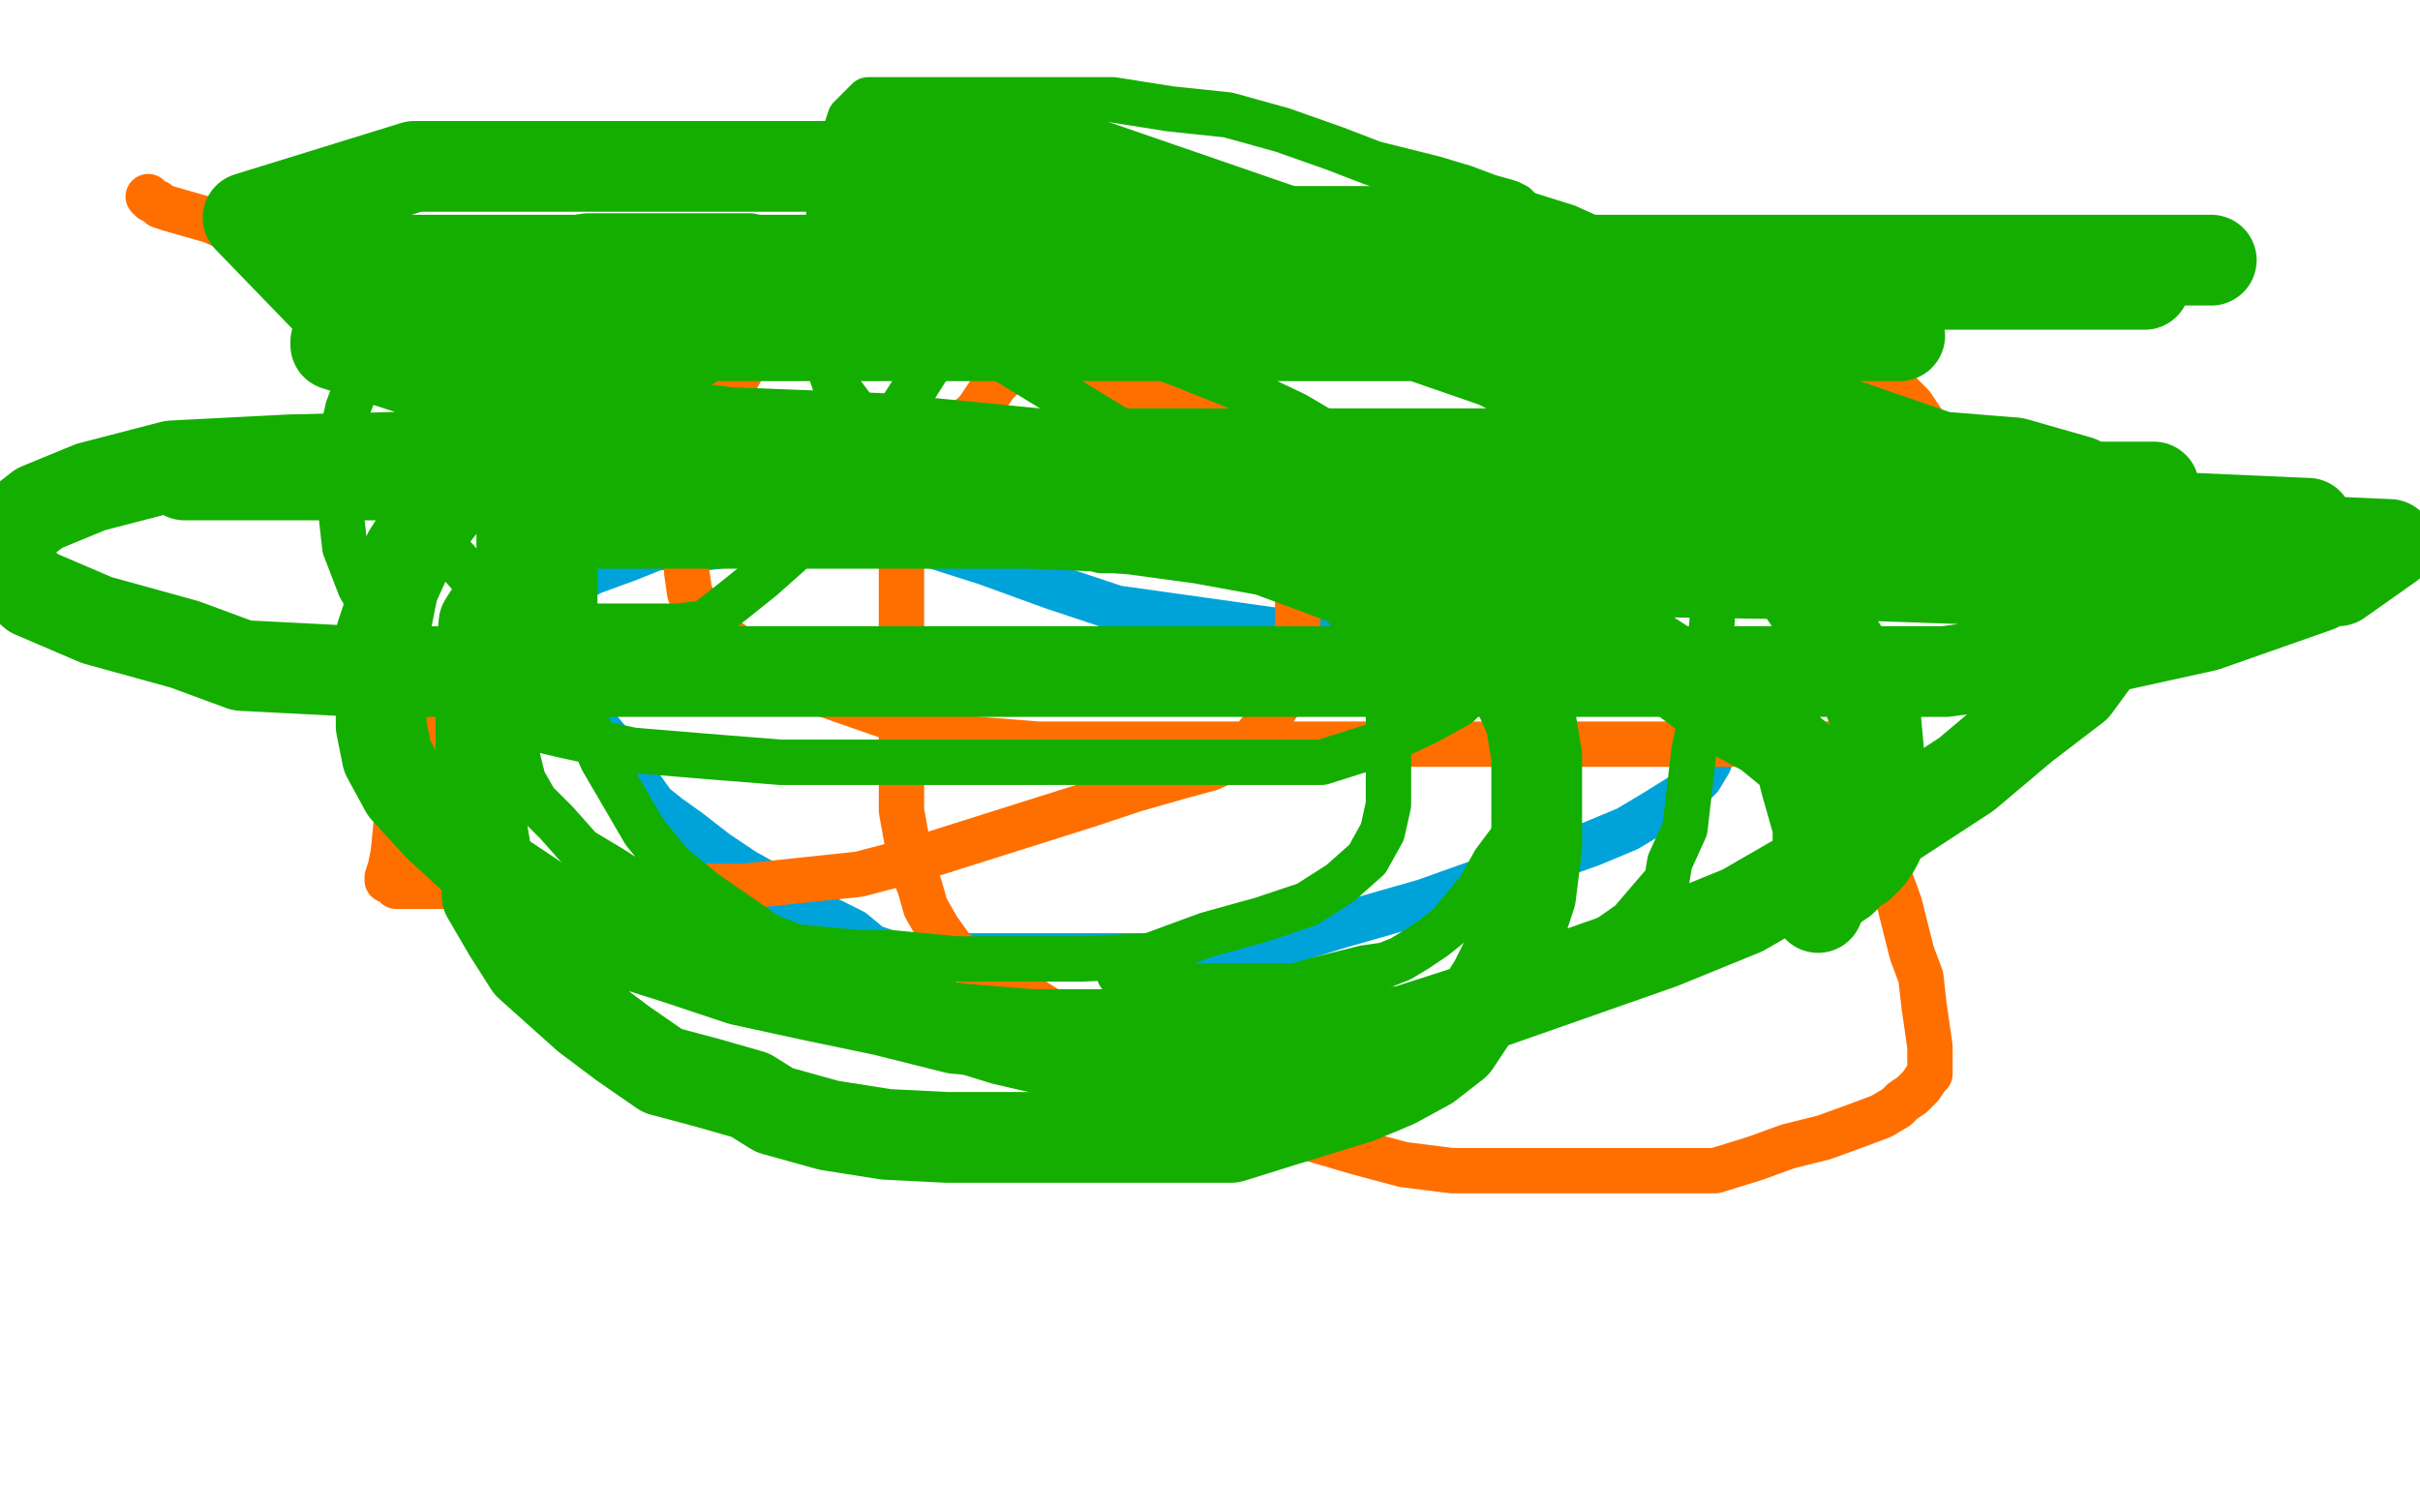
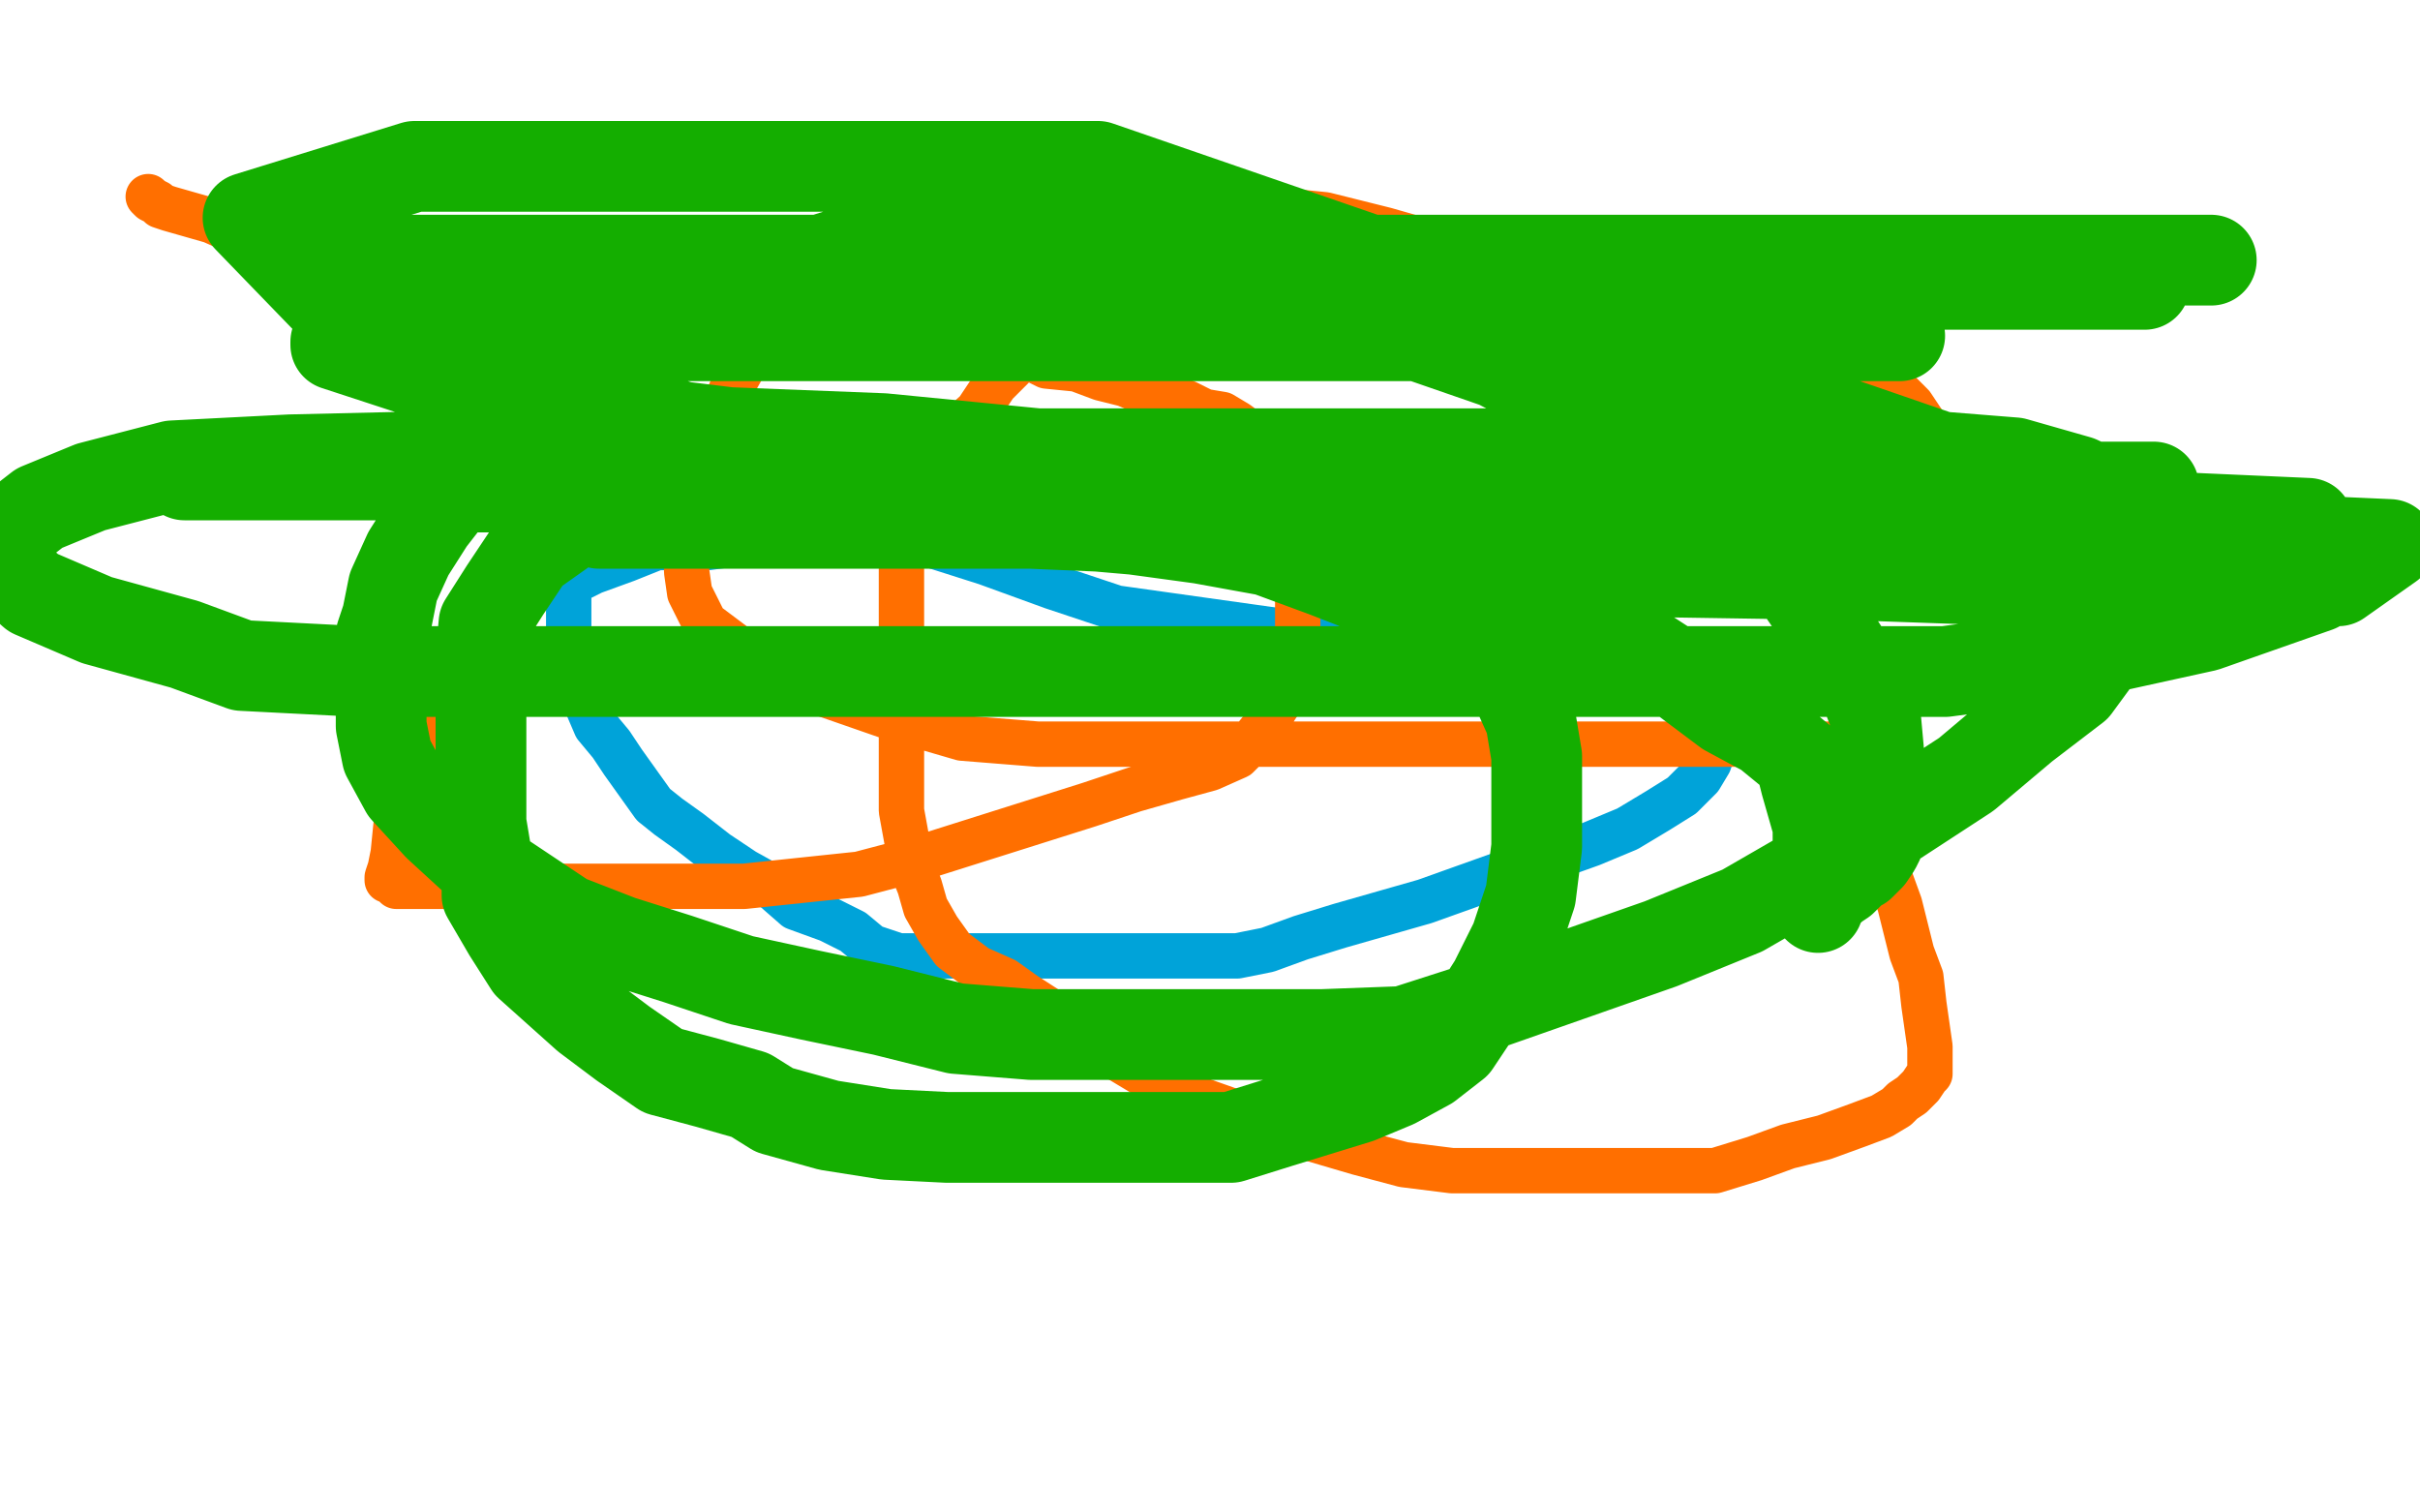
<svg xmlns="http://www.w3.org/2000/svg" width="800" height="500" version="1.1" style="stroke-antialiasing: false">
  <desc>This SVG has been created on https://colorillo.com/</desc>
  <rect x="0" y="0" width="800" height="500" style="fill: rgb(255,255,255); stroke-width:0" />
  <polyline points="142,86 146,91 146,91 150,96 150,96 195,128 195,128 216,140 216,140 238,152 238,152 260,163 260,163 282,172 282,172 304,179 304,179 326,186 326,186 348,194 348,194 369,201 369,201 426,209 442,211 457,213 471,213 484,215 496,215 505,217 511,217 515,218 521,220 526,220 531,220 533,221 536,222 540,223 545,224 550,226 554,227 559,229 562,230 564,231 565,231 566,231 566,232 566,235 566,237 566,239 566,241 566,242 566,244 566,246 566,247 566,249 565,252 562,257 556,263 548,268 538,274 526,279 512,284 499,288 485,293 471,298 457,302 443,306 430,310 419,314 409,316 399,316 388,316 377,316 366,316 356,316 349,316 341,316 333,316 325,316 307,316 297,316 288,313 282,308 274,304 263,300 255,293 246,288 237,282 228,275 221,270 216,266 211,259 206,252 202,246 197,240 194,233 192,227 192,221 190,217 188,213 188,210 188,207 188,205 188,204 188,202 188,199 188,197 188,195 188,193 196,189 207,185 217,181 234,181 249,179 263,179 278,179 287,179 300,179 314,179 327,179 342,179 355,179 367,179 379,179 390,179 399,179 407,179 415,179 424,178 433,178 444,178 452,178 460,176 470,176 479,171 488,169 494,167 501,165 509,163 517,160 523,158 529,157 535,155 536,154 539,154 540,153 543,152 544,151 545,150 546,148 547,147 548,146 548,145 548,144 548,143 548,142 548,140 548,138 548,136 546,134 545,132 543,131 539,129 532,125 524,124 514,121 503,117 488,112 473,107 458,105 442,103 427,101 412,101 397,101 383,101 369,101 356,101 352,101 341,101 327,101 313,101 300,101 288,101 277,101 268,101 258,101 249,101 241,103 231,107 222,109 211,113 201,119 194,124 188,128 183,131 179,133 178,135 176,136 176,137 175,137 175,138 175,139" style="fill: none; stroke: #00a3d9; stroke-width: 15; stroke-linejoin: round; stroke-linecap: round; stroke-antialiasing: false; stroke-antialias: 0; opacity: 1.0" />
  <polyline points="49,65 50,66 50,66 52,67 52,67 53,68 53,68 56,69 56,69 63,71 63,71 70,73 70,73 79,77 79,77 91,81 91,81 104,86 104,86 117,90 117,90 132,94 132,94 147,98 147,98 161,102 161,102 175,106 206,108 222,108 239,108 256,108 271,110 286,110 301,110 309,110 319,112 330,116 340,118 346,121 356,122 364,125 372,127 379,130 386,131 392,133 398,136 404,137 409,140 413,143 416,145 419,147 420,149 421,151 422,152 423,155 423,156 424,158 425,160 425,163 426,166 427,169 428,172 428,174 429,176 429,179 429,181 429,184 429,187 429,191 429,195 429,201 429,207 429,211 429,215 429,220 427,226 424,231 423,232 421,235 418,240 414,245 409,250 400,254 389,257 375,261 360,266 341,272 322,278 303,284 284,289 265,291 246,293 229,293 212,293 195,293 179,293 164,293 151,293 139,293 133,293 131,293 130,292 129,291 128,291 128,290 129,287 130,282 131,272 134,261 139,249 144,238 147,229 151,219 153,210 158,201 163,194 168,187 172,181 178,176 185,170 192,166 199,161 206,161 214,159 225,155 239,151 254,149 270,149 286,149 303,147 321,147 340,147 359,147 376,147 392,147 409,147 426,147 441,147 454,147 466,147 478,147 490,147 503,147 516,147 522,147 536,148 544,148 556,148 569,148 582,148 596,148 609,148 621,148 631,148 635,148 636,147 636,146 636,144 636,142 636,140 634,137 632,134 629,131 627,129 622,126 611,122 598,118 582,114 564,108 545,102 524,96 502,89 479,82 458,76 438,71 418,69 398,69 381,67 365,67 350,67 339,67 328,67 317,67 308,67 301,69 299,69 297,70 291,74 284,78 277,83 272,88 265,93 259,99 254,107 248,117 243,126 234,147 231,156 229,164 227,173 227,182 227,189 228,196 233,206 245,215 254,222 271,229 294,237 318,244 343,246 370,246 398,246 425,246 452,246 477,246 501,246 520,246 539,246 556,246 569,246 581,246 592,246 600,246 605,246 609,248 610,248 611,248 612,249 612,250 613,252 614,255 617,263 618,270 621,278 624,288 628,299 630,307 632,315 635,323 636,332 638,346 638,349 638,352 638,355 637,356 635,359 632,362 629,364 627,366 622,369 614,372 603,376 591,379 580,383 567,387 553,387 541,387 528,387 514,387 497,387 480,387 464,385 449,381 432,376 415,370 398,364 383,358 368,349 353,338 339,329 332,324 323,320 315,314 310,307 306,300 304,293 302,288 302,283 300,279 298,268 298,262 298,254 298,247 298,240 298,233 298,223 298,211 298,199 298,187 298,177 299,167 301,161 308,153 314,144 323,136 329,127 338,118 349,111 361,106 376,103 392,98 407,93 422,91 437,91 452,89 465,89 476,89 482,89 482,88" style="fill: none; stroke: #ff6f00; stroke-width: 15; stroke-linejoin: round; stroke-linecap: round; stroke-antialiasing: false; stroke-antialias: 0; opacity: 1.0" />
-   <polyline points="163,92 164,93 164,93 165,94 165,94 165,96 165,96 165,97 165,97 165,100 165,100 165,103 165,103 165,106 165,106 165,113 165,113 165,120 165,120 165,129 165,129 165,139 165,139 165,149 165,149 165,161 165,173 165,180 165,190 165,200 165,208 165,215 165,220 165,225 165,229 166,234 168,239 169,243 171,250 173,258 177,265 184,272 192,281 202,287 213,294 228,301 245,306 263,313 284,315 295,315 316,317 337,317 358,317 380,316 399,309 417,304 432,299 443,292 452,284 457,275 459,266 459,257 459,248 459,240 459,230 459,222 453,211 445,201 436,190 425,178 416,173 401,162 385,151 368,141 332,119 311,112 294,106 273,100 252,94 233,89 218,87 204,87 190,87 177,87 165,87 156,88 147,91 140,96 132,101 125,110 120,120 118,127 115,135 113,144 113,154 113,163 113,172 114,181 119,194 126,206 135,218 148,229 165,238 186,243 209,248 233,250 258,252 285,252 314,252 343,252 371,252 399,252 424,252 437,252 456,246 471,239 482,233 489,226 491,218 491,210 491,201 490,193 483,182 475,171 468,163 457,156 445,147 428,137 409,128 389,120 369,113 348,106 326,99 303,93 280,87 267,82 248,78 229,78 211,78 194,78 181,80 169,85 158,91 151,98 146,106 144,115 142,123 142,132 142,143 142,154 142,166 144,174 149,183 157,192 167,199 178,204 191,207 204,207 208,207 214,207 224,207 233,206 242,199 252,191 261,183 269,174 278,165 286,154 293,143 300,132 307,121 314,111 325,102 337,94 352,86 367,79 384,73 401,71 420,69 457,69 468,69 485,69 502,70 518,75 529,80 540,89 549,98 556,109 561,121 566,132 566,145 566,158 566,173 566,188 566,205 565,220 563,234 560,248 557,274 552,285 551,291 545,298 539,305 529,312 518,318 506,323 493,328 478,333 463,338 449,343 434,348 419,353 405,355 391,355 378,355 366,355 354,355 343,354 330,351 317,347 305,343 296,338 285,331 272,322 259,313 246,304 233,295 222,286 213,275 206,263 199,251 194,239 190,218 190,208 190,198 190,188 190,179 190,172 196,163 203,154 209,144 216,137 222,131 228,123 239,116 250,110 260,103 273,98 287,93 302,88 318,83 334,78 351,76 369,74 387,72 405,72 423,72 441,72 456,72 470,72 481,72 491,72 495,72 498,72 501,72 502,72 503,72 504,72 504,71 503,70 501,68 499,67 492,65 484,62 474,59 466,57 454,54 441,49 424,43 406,38 387,36 368,33 351,33 335,33 319,33 308,33 298,33 289,33 287,33 285,35 283,37 281,39 280,42 279,45 278,48 277,51 275,55 275,59 274,62 274,65 274,72 274,79 274,86 274,94 274,102 274,109 274,115 274,121 276,127 282,135 288,143 293,151 300,157 308,163 317,169 328,171 340,174 351,178 364,182 370,182 381,182 398,182 415,182 432,182 447,182 461,182 472,182 482,182 491,182 498,184 502,184 503,185 503,187 503,189 504,192 504,196 504,200 504,201 504,204 504,210 504,219 504,230 504,240 504,251 504,260 502,268 500,277 494,285 489,294 484,300 479,306 474,310 468,314 463,317 458,319 451,320 443,322 435,324 428,326 424,326 417,326 408,326 400,326 393,326 387,326 381,325 375,323 370,322" style="fill: none; stroke: #14ae00; stroke-width: 15; stroke-linejoin: round; stroke-linecap: round; stroke-antialiasing: false; stroke-antialias: 0; opacity: 1.0" />
  <polyline points="165,155 179,155 179,155 185,155 185,155 198,157 198,157 214,159 214,159 230,161 230,161 247,161 247,161 266,163 266,163 287,166 287,166 308,168 308,168 329,171 329,171 352,173 352,173 375,175 375,175 397,178 397,178 419,182 419,182 438,189 456,196 473,202 488,209 497,218 506,238 508,250 508,256 508,265 508,280 506,296 501,311 494,325 487,336 481,345 472,352 461,358 449,363 423,371 407,376 390,376 372,376 353,376 333,376 313,376 293,375 274,372 256,367 248,362 234,358 219,354 206,345 194,336 175,319 168,308 161,296 161,284 159,272 159,259 159,245 159,231 159,217 160,206 167,195 175,183 199,166 214,159 231,154 254,152 278,152 293,152 320,152 348,152 376,154 404,161 433,170 463,181 490,192 515,202 538,212 555,223 571,235 584,242 595,251 597,259 599,266 601,273 601,279 601,284 601,291 601,292 601,298 601,299 601,300 601,299 602,297 604,295 606,293 609,291 611,289 613,287 615,286 616,285 618,283 620,280 621,278 621,275 621,271 621,266 621,258 621,248 620,237 615,224 606,210 595,194 580,178 542,147 520,133 495,120 469,111 444,103 420,95 401,87 391,82 372,80 351,80 334,80 317,80 300,80 284,82 268,87 253,92 239,96 213,112 200,121 188,129 176,137 167,145 158,154 149,163 142,172 135,183 130,194 128,204 126,210 126,215 126,222 126,231 126,240 128,250 134,261 145,273 157,284 187,304 205,311 224,317 245,324 268,329 292,334 316,340 341,342 368,342 396,342 424,342 437,342 464,341 492,332 549,312 576,301 602,286 627,271 650,256 669,240 686,227 697,212 706,199 708,188 708,182 708,177 702,166 687,159 666,153 641,151 626,151 595,151 558,151 517,151 466,151 411,151 355,151 299,151 243,151 188,151 139,151 96,152 57,154 30,161 13,168 4,175 2,180 2,184 2,188 11,196 32,205 61,213 80,220 119,222 162,222 207,222 313,222 369,222 425,222 481,222 537,222 590,222 643,222 688,216 729,207 766,194 363,55 231,55 137,55 82,72 112,103 129,110 225,141 284,157 345,170 412,179 480,188 611,190 668,192 724,192 773,192 790,180 745,178 694,178 583,178 527,178 471,176 364,174 317,172 274,172 239,172 214,172 196,172 198,173 211,173 236,173 312,173 335,173 384,173 439,173 495,173 607,173 663,173 716,173 763,173 493,161 180,161 159,161 152,161 164,161 193,161 230,161 273,161 320,161 375,161 486,161 511,161 601,161 641,161 674,161 697,161 710,161 712,161 711,161 697,161 668,161 586,161 478,159 421,159 364,157 305,157 248,157 125,157 94,157 69,157 61,157 62,157 75,156 98,156 133,154 170,152 215,152 315,152 369,152 420,152 467,152 510,152 574,152 595,152 608,152 610,152 609,152 595,152 570,150 537,150 496,150 451,150 343,150 292,145 241,143 200,138 163,131 111,114 111,113 114,111 134,111 165,111 204,111 227,111 322,111 371,111 420,111 467,111 510,111 584,111 609,111 624,111 628,111 623,111 607,111 582,109 553,109 481,107 440,107 399,107 356,107 312,107 260,105 227,103 200,103 181,101 172,99 172,98 182,96 199,94 232,94 269,94 361,94 416,94 472,94 528,94 577,94 657,94 682,94 693,94 709,94 705,94 691,94 668,94 637,94 598,94 555,94 461,92 412,92 363,92 318,92 275,92 201,90 172,90 153,90 142,90 145,90 162,90 193,90 232,90 275,90 386,90 442,90 498,90 549,90 592,90 631,90 662,90 687,90 683,89 671,89 658,89 596,89 555,89 510,87 463,87 416,87 320,87 277,87 235,87 196,87 163,87 123,87 121,87 125,86 141,86 170,86 207,86 230,86 336,86 391,86 446,86 502,86 611,86 656,86 689,86 716,86 731,86 729,86 721,86 700,86 673,86 599,86 557,86 512,86 483,86 432,86 385,86 301,86 239,86 222,86 216,86 219,86 227,86 242,86 263,86 284,86 325,86 346,86" style="fill: none; stroke: #14ae00; stroke-width: 30; stroke-linejoin: round; stroke-linecap: round; stroke-antialiasing: false; stroke-antialias: 0; opacity: 1.0" />
</svg>